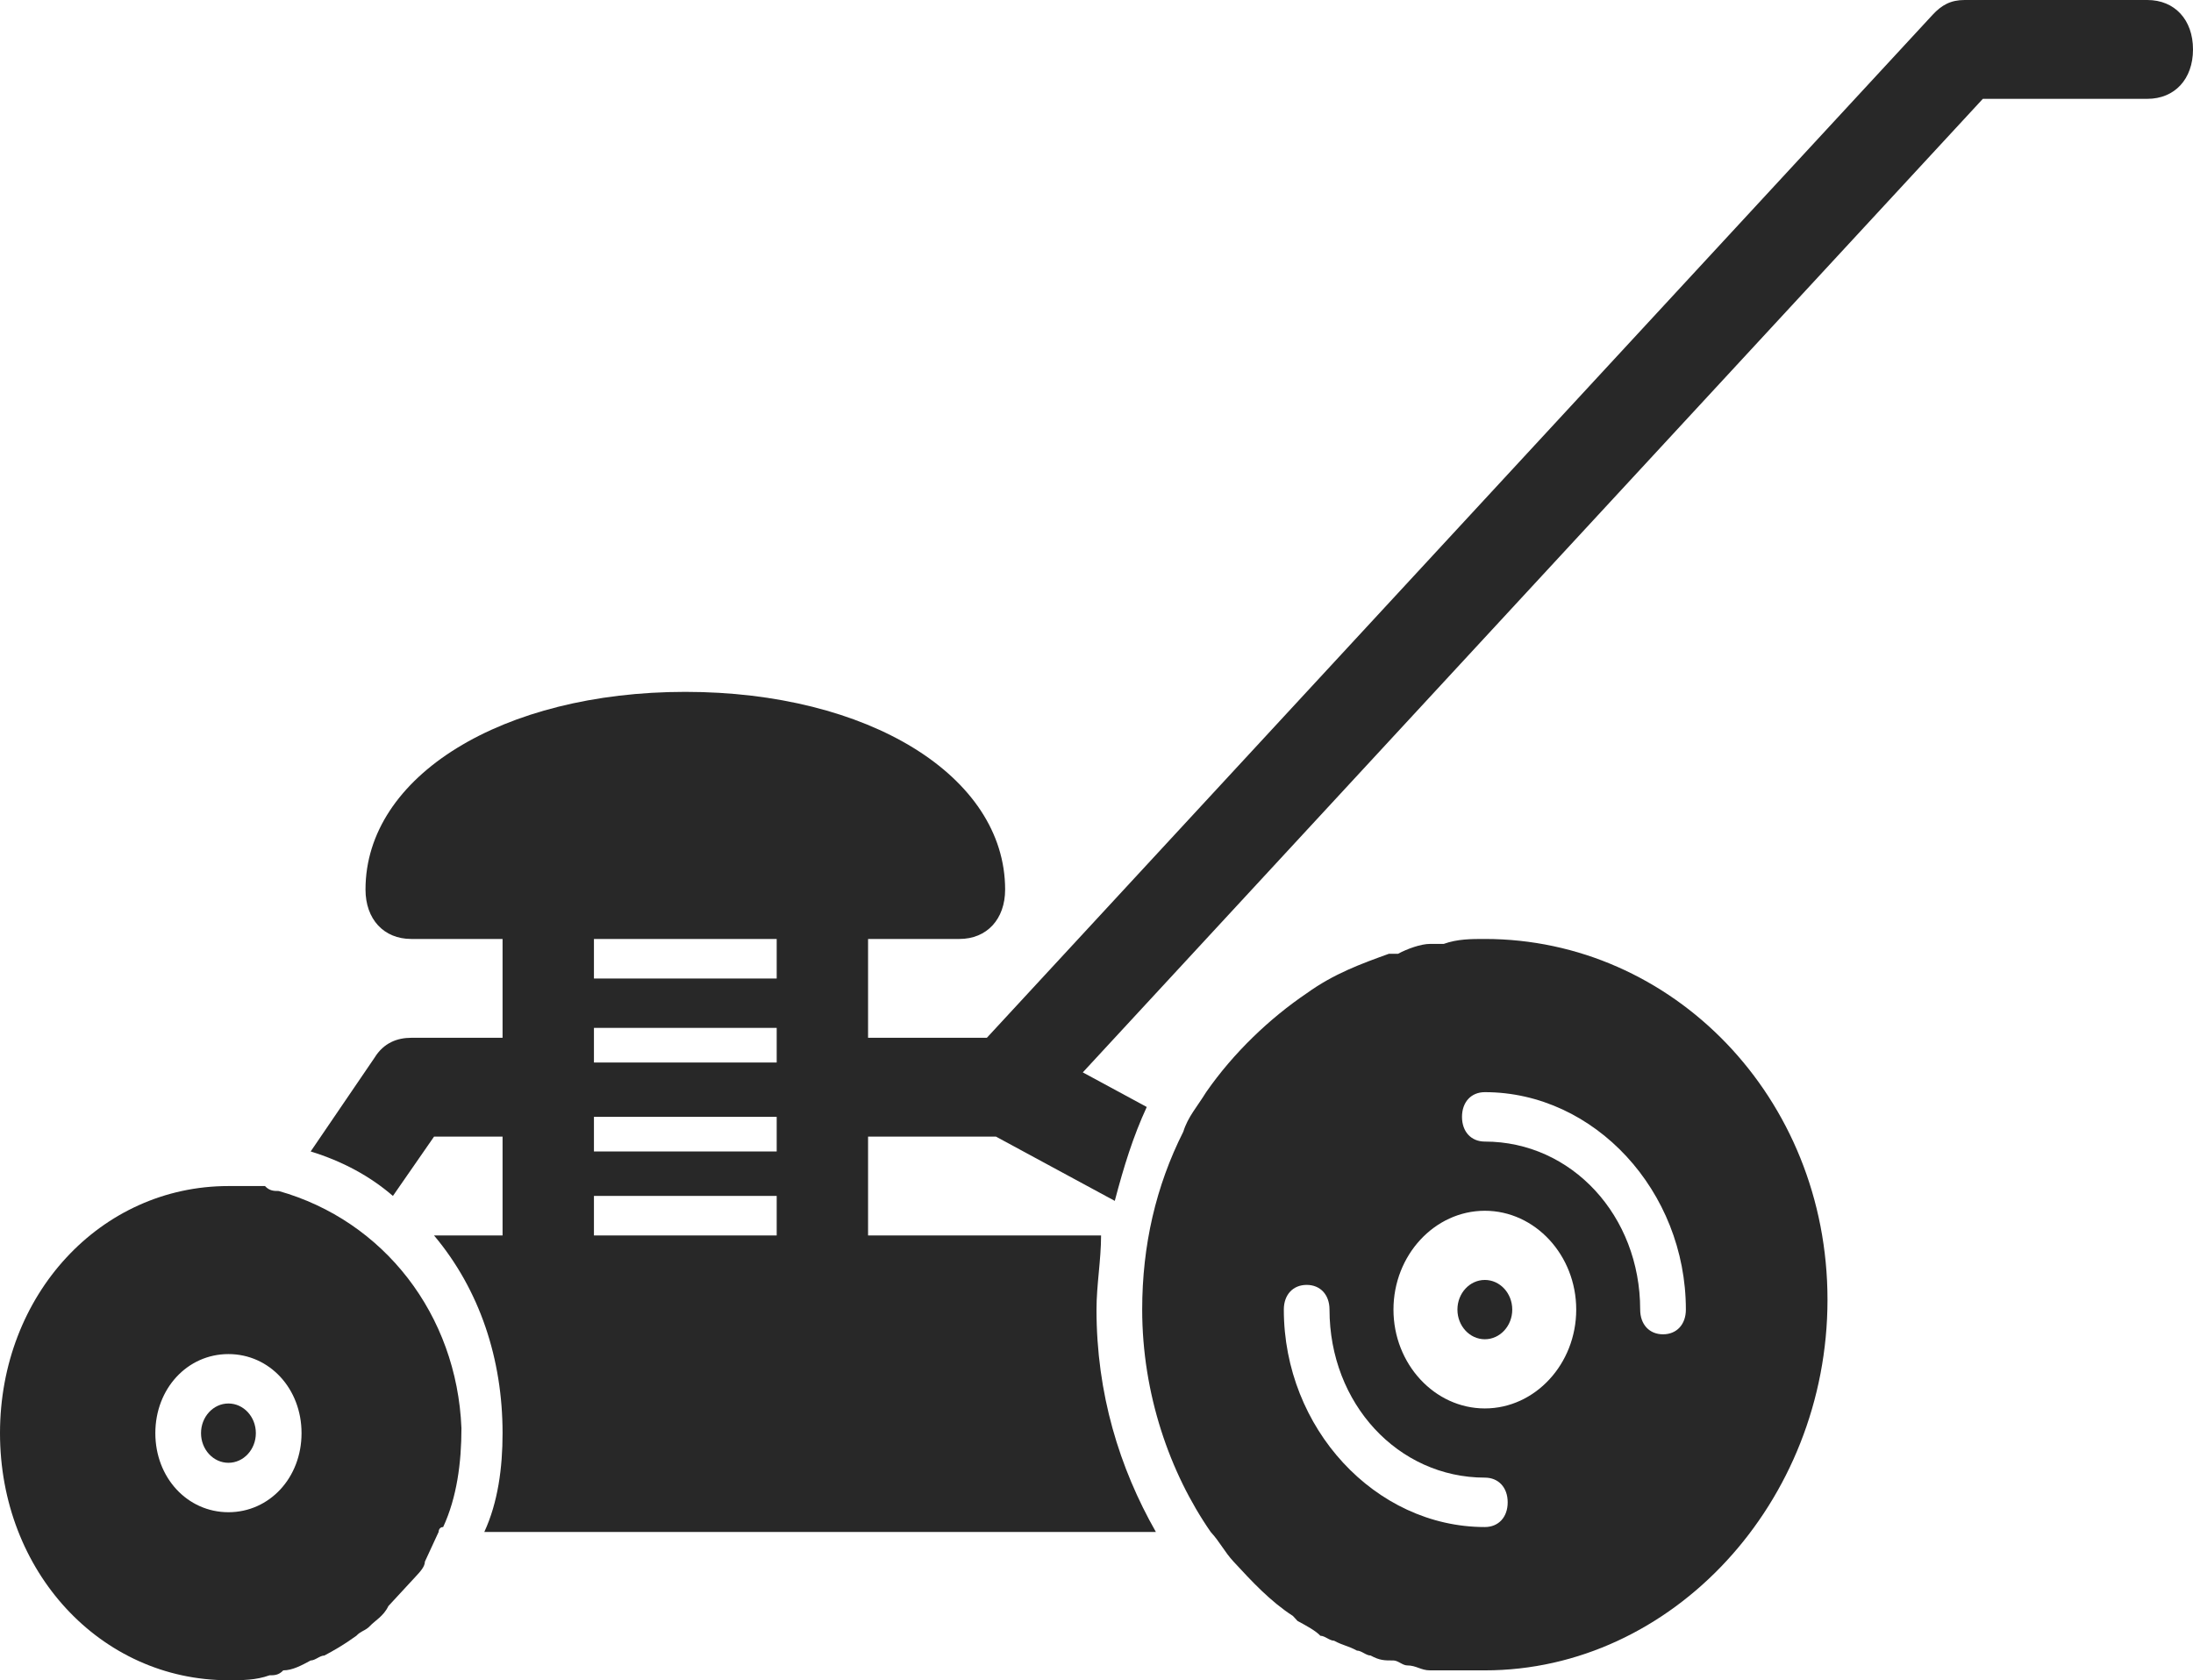
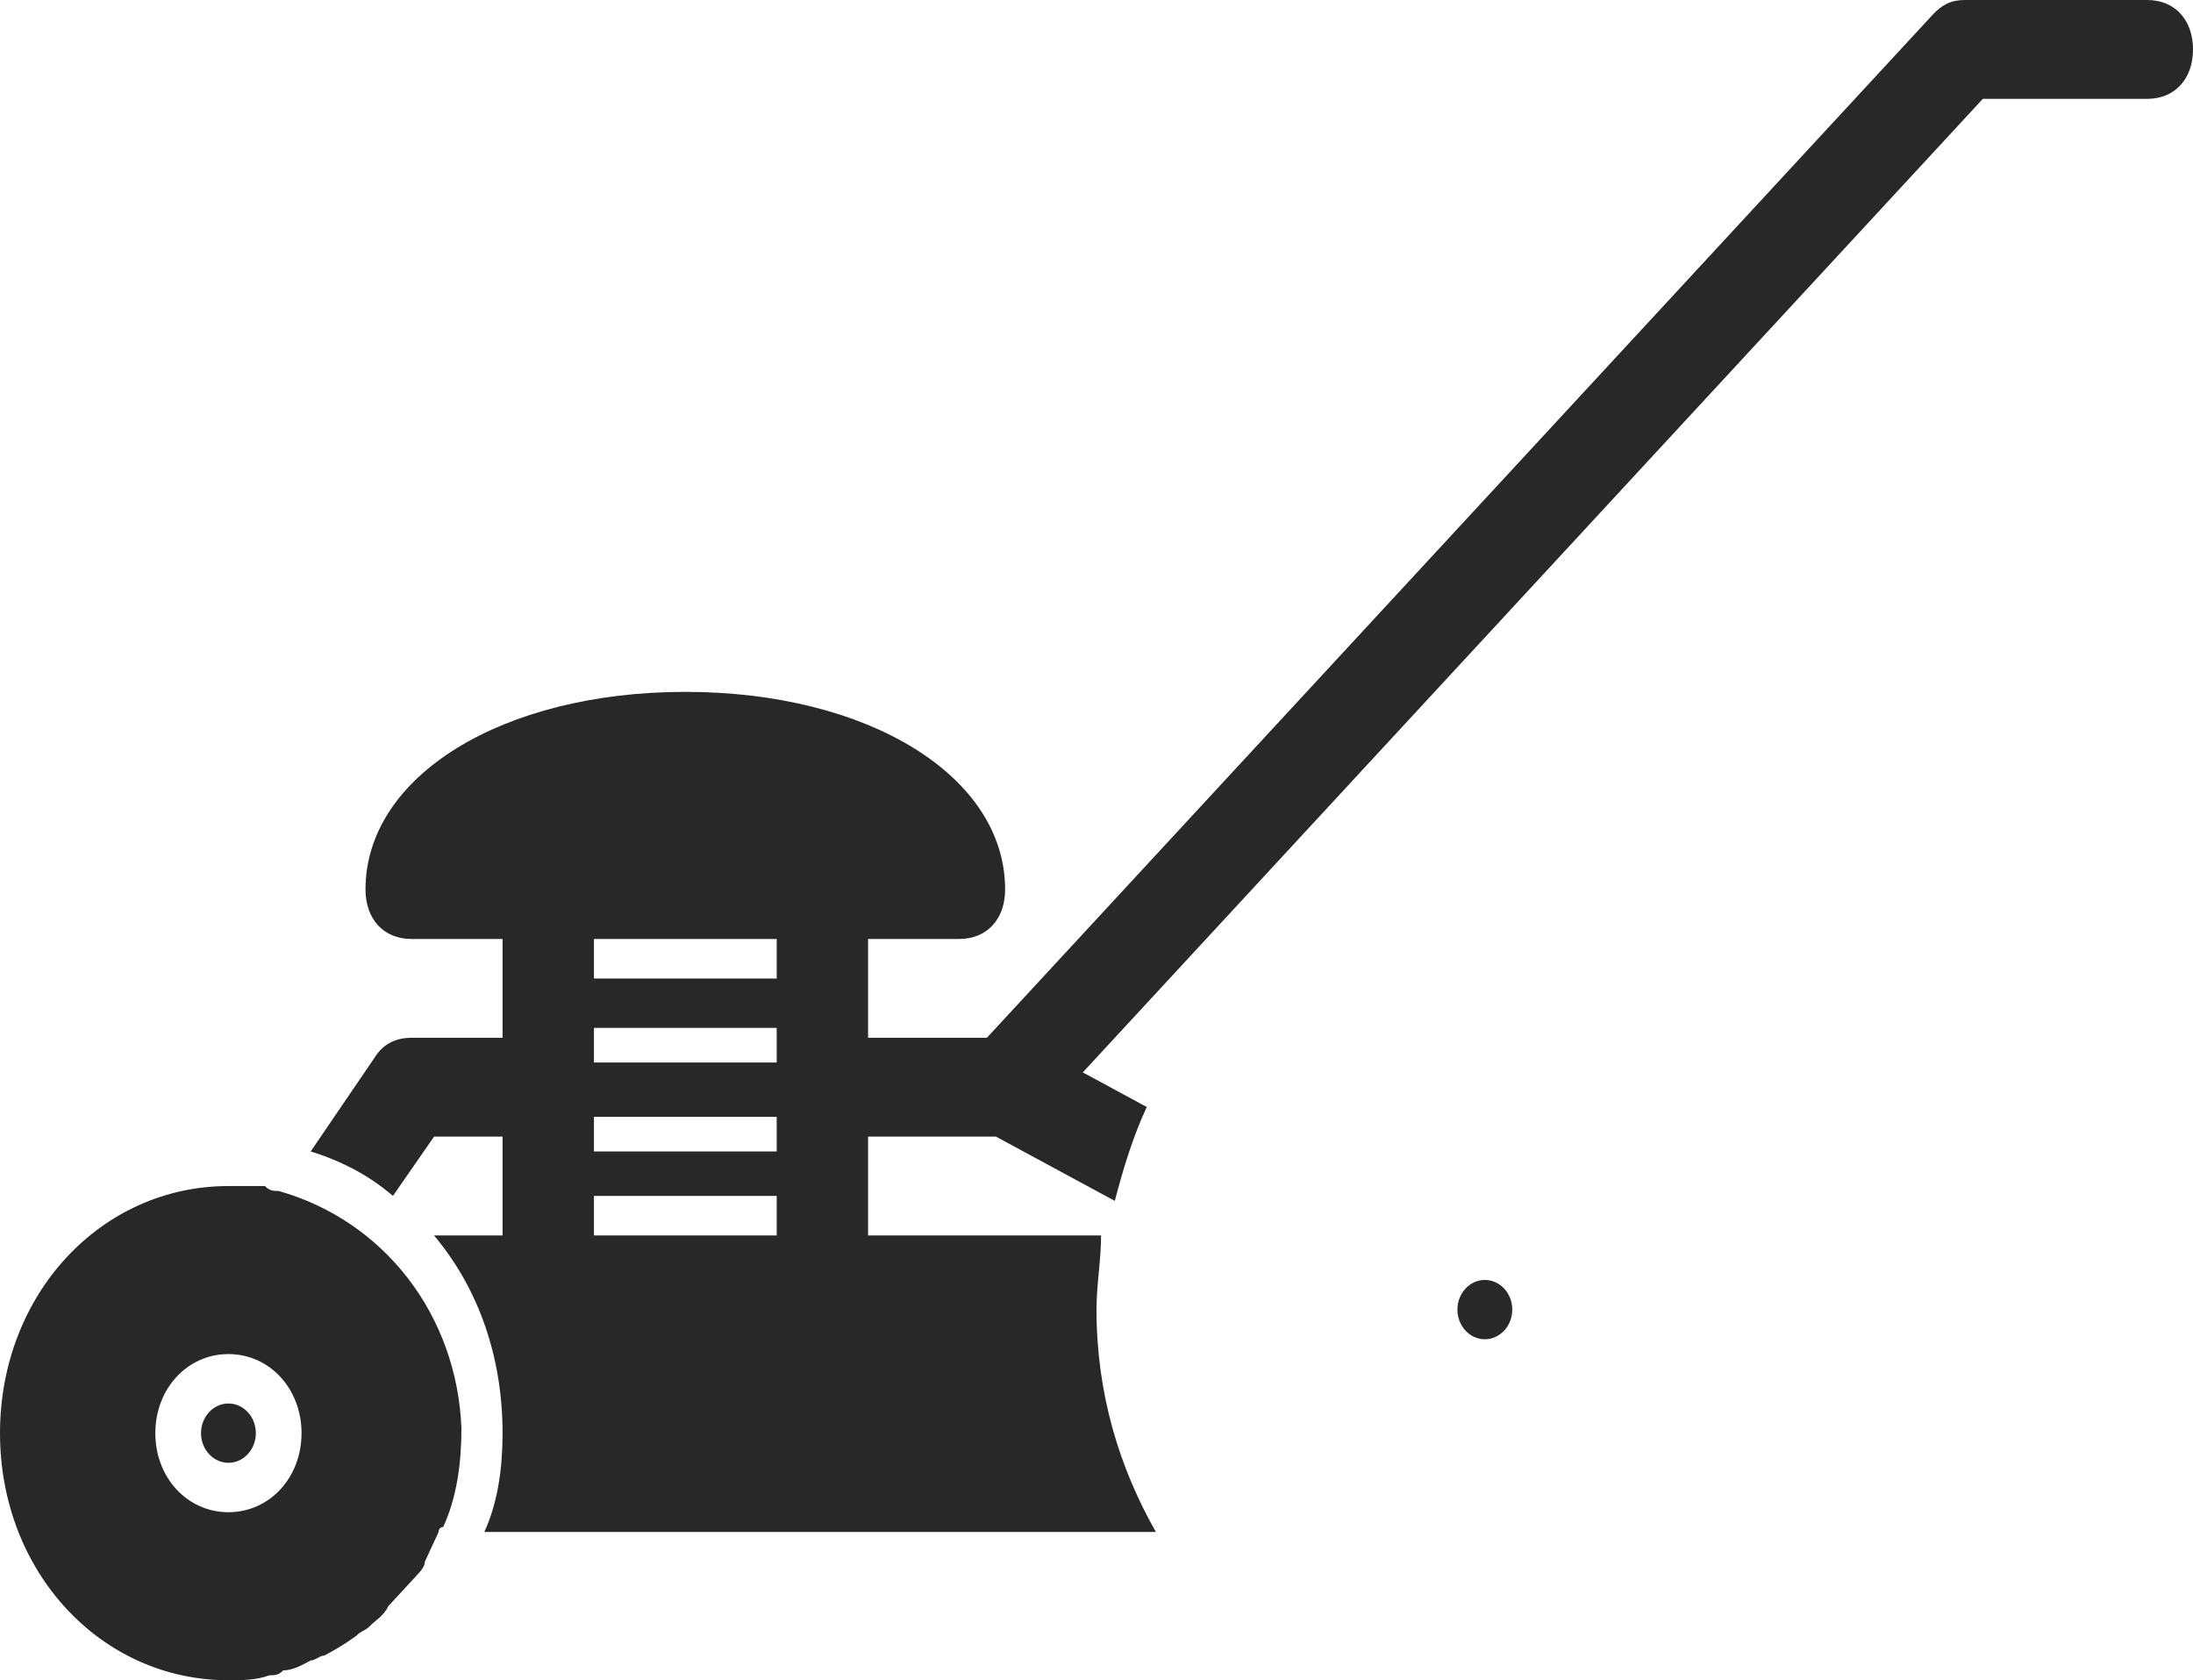
<svg xmlns="http://www.w3.org/2000/svg" width="3771" height="2889" viewBox="0 0 3771 2889" fill="none">
  <path d="M392.809 2515.13C418.843 2515.13 439.947 2492.3 439.947 2464.15C439.947 2435.99 418.843 2413.16 392.809 2413.16C366.776 2413.16 345.672 2435.99 345.672 2464.15C345.672 2492.3 366.776 2515.13 392.809 2515.13Z" fill="#282828" />
  <path d="M2553.27 2302.7C2579.31 2302.7 2600.41 2279.88 2600.41 2251.72C2600.41 2223.56 2579.31 2200.74 2553.27 2200.74C2527.24 2200.74 2506.14 2223.56 2506.14 2251.72C2506.14 2279.88 2527.24 2302.7 2553.27 2302.7Z" fill="#282828" />
-   <path d="M2553.28 1614.44C2529.71 1614.44 2506.14 1614.44 2482.57 1622.94C2474.72 1622.94 2466.86 1622.94 2459.01 1622.94C2443.29 1622.94 2419.72 1631.44 2404.01 1639.93C2396.16 1639.93 2396.16 1639.93 2388.3 1639.93C2341.16 1656.93 2294.02 1673.92 2246.89 1707.91C2184.04 1750.39 2121.19 1809.87 2074.05 1877.85C2058.34 1903.34 2042.63 1920.34 2034.77 1945.83C1987.63 2039.29 1964.06 2141.26 1964.06 2251.72C1964.06 2396.17 2011.2 2532.12 2081.91 2634.09C2097.62 2651.08 2105.47 2668.08 2121.19 2685.07C2152.61 2719.06 2184.04 2753.05 2223.32 2778.54L2231.17 2787.04C2246.89 2795.53 2262.6 2804.03 2270.46 2812.53C2278.31 2812.53 2286.17 2821.02 2294.02 2821.02C2309.74 2829.52 2317.59 2829.52 2333.31 2838.02C2341.16 2838.02 2349.02 2846.51 2356.87 2846.51C2372.59 2855.01 2380.44 2855.01 2396.16 2855.01C2404.01 2855.01 2411.87 2863.51 2419.72 2863.51C2435.44 2863.51 2443.29 2872.01 2459.01 2872.01C2466.86 2872.01 2474.72 2872.01 2482.57 2872.01C2498.29 2872.01 2521.86 2872.01 2545.42 2872.01C2545.42 2872.01 2545.42 2872.01 2553.28 2872.01C2875.39 2872.01 3142.5 2583.11 3142.5 2234.73C3142.5 1886.35 2875.39 1614.44 2553.28 1614.44ZM2553.28 2625.59C2364.73 2625.59 2207.61 2455.65 2207.61 2251.72C2207.61 2226.23 2223.32 2209.24 2246.89 2209.24C2270.46 2209.24 2286.17 2226.23 2286.17 2251.72C2286.17 2413.16 2404.01 2540.62 2553.28 2540.62C2576.85 2540.62 2592.56 2557.62 2592.56 2583.11C2592.56 2608.6 2576.85 2625.59 2553.28 2625.59ZM2553.28 2421.66C2466.86 2421.66 2396.16 2345.19 2396.16 2251.72C2396.16 2158.25 2466.86 2081.78 2553.28 2081.78C2639.7 2081.78 2710.41 2158.25 2710.41 2251.72C2710.41 2345.19 2639.7 2421.66 2553.28 2421.66ZM2859.67 2294.21C2836.11 2294.21 2820.39 2277.21 2820.39 2251.72C2820.39 2090.28 2702.55 1962.82 2553.28 1962.82C2529.71 1962.82 2514 1945.83 2514 1920.34C2514 1894.84 2529.71 1877.85 2553.28 1877.85C2741.83 1877.85 2898.96 2047.79 2898.96 2251.72C2898.96 2277.21 2883.24 2294.21 2859.67 2294.21Z" fill="#282828" />
  <path d="M479.231 2047.79C471.375 2047.79 463.518 2047.79 455.662 2039.29C432.094 2039.29 416.381 2039.29 392.812 2039.29C172.837 2039.29 0 2226.23 0 2464.15C0 2702.07 172.837 2889 392.812 2889C416.381 2889 439.95 2889 463.518 2880.5C471.375 2880.5 479.231 2880.5 487.087 2872.01C502.8 2872.01 518.512 2863.51 534.225 2855.01C542.081 2855.01 549.937 2846.52 557.793 2846.52C573.506 2838.02 589.218 2829.52 612.787 2812.53C620.643 2804.03 628.5 2804.03 636.356 2795.53C644.212 2787.04 659.925 2778.54 667.781 2761.54C675.637 2753.05 683.493 2744.55 691.35 2736.05C699.206 2727.56 707.062 2719.06 714.918 2710.56C722.775 2702.07 730.631 2693.57 730.631 2685.07C738.487 2668.08 746.343 2651.08 754.2 2634.09C754.2 2634.09 754.2 2625.59 762.056 2625.59C785.625 2574.61 793.481 2515.13 793.481 2455.65C785.625 2260.22 659.925 2098.77 479.231 2047.79ZM392.812 2600.1C322.106 2600.1 267.112 2540.62 267.112 2464.15C267.112 2387.67 322.106 2328.2 392.812 2328.2C463.518 2328.2 518.512 2387.67 518.512 2464.15C518.512 2540.62 463.518 2600.1 392.812 2600.1Z" fill="#282828" />
  <path d="M3692.44 0H3378.19C3354.62 0 3338.91 8.497 3323.2 25.491L1696.95 1784.38H1492.69V1614.44H1649.82C1696.95 1614.44 1728.38 1580.45 1728.38 1529.47C1728.38 1334.04 1492.69 1189.59 1178.44 1189.59C864.193 1189.59 628.505 1334.04 628.505 1529.47C628.505 1580.45 659.93 1614.44 707.068 1614.44H864.193V1784.38H707.068C683.499 1784.38 659.93 1792.88 644.218 1818.37L534.23 1979.81C589.224 1996.81 636.362 2022.3 675.643 2056.29L746.349 1954.32H864.193V2124.26H746.349C824.912 2217.73 864.193 2336.69 864.193 2464.15C864.193 2523.63 856.337 2583.11 832.768 2634.09H1987.64C1924.79 2523.63 1885.5 2396.17 1885.5 2251.72C1885.5 2209.24 1893.36 2166.75 1893.36 2124.26H1492.69V1954.32H1712.67L1916.93 2064.79C1932.64 2005.31 1948.35 1954.32 1971.92 1903.34L1861.94 1843.86L3409.62 169.941H3692.44C3739.58 169.941 3771 135.953 3771 84.971C3771 33.988 3739.58 0 3692.44 0ZM1335.57 2124.26H1021.32V2056.29H1335.57V2124.26ZM1335.57 1979.81H1021.32V1920.34H1335.57V1979.81ZM1335.57 1826.87H1021.32V1767.39H1335.57V1826.87ZM1335.57 1682.42H1021.32V1614.44H1335.57V1682.42Z" fill="#282828" />
</svg>